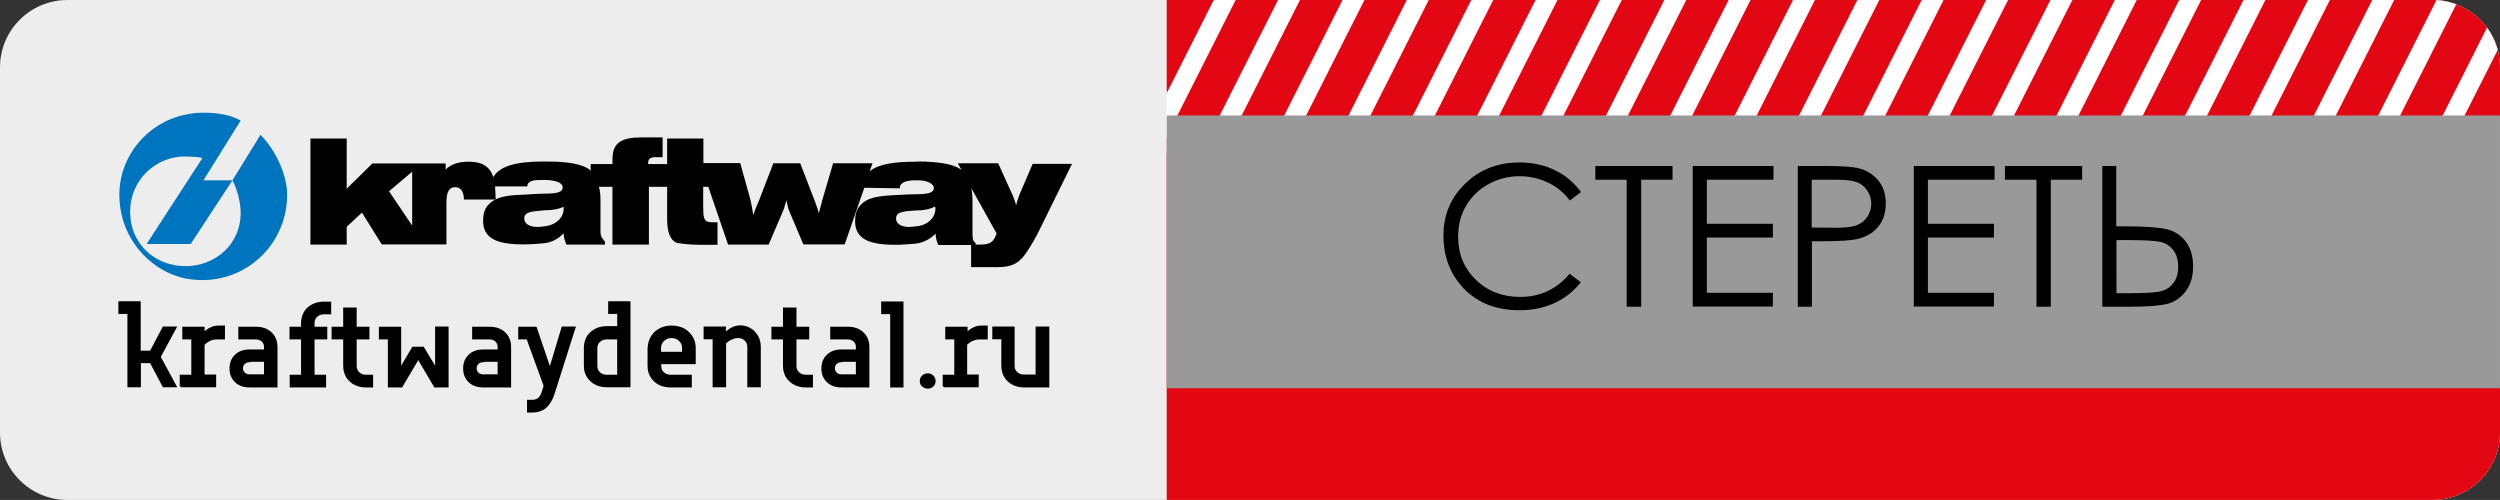
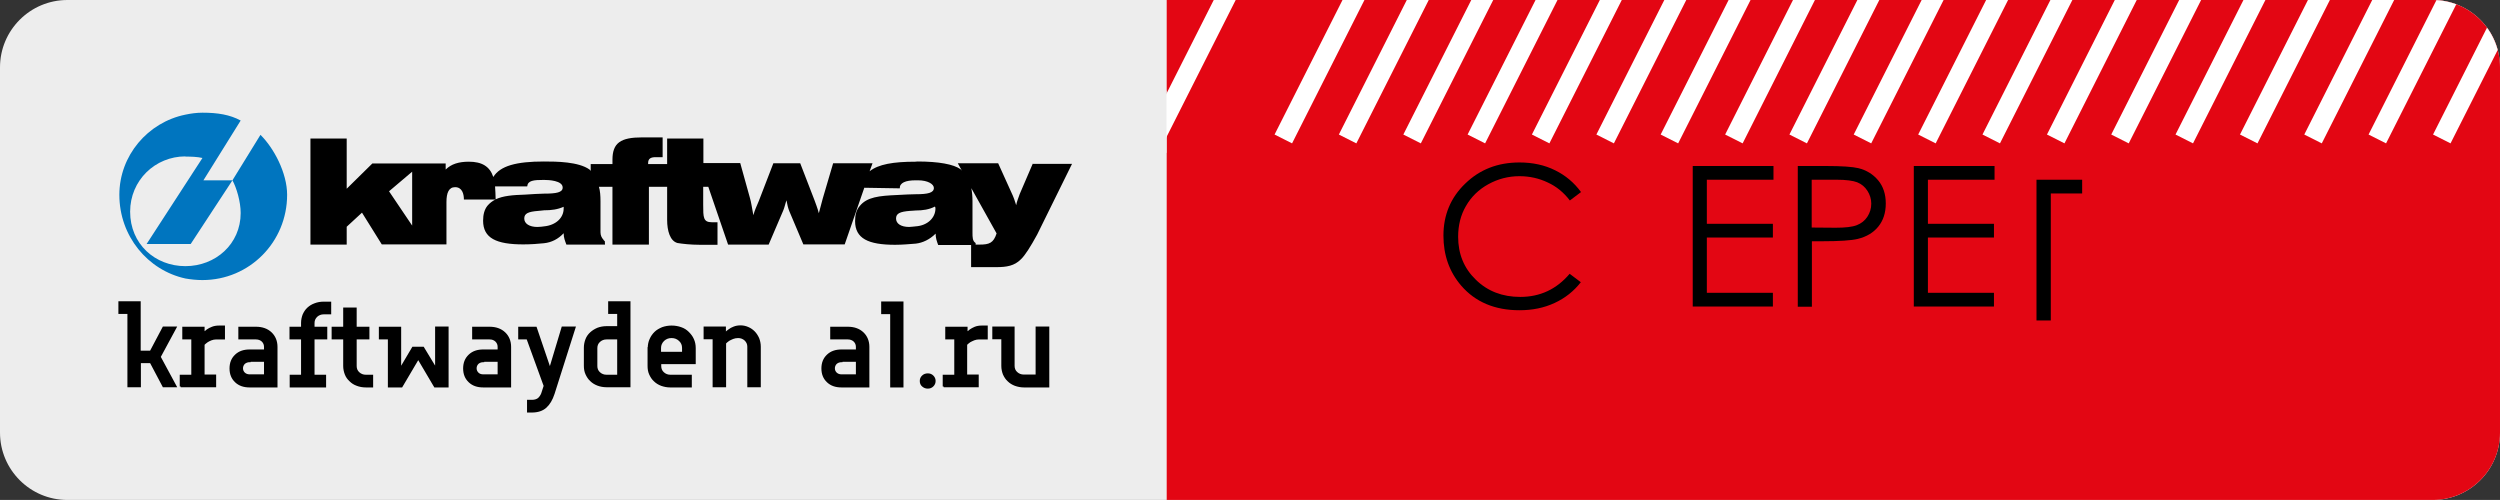
<svg xmlns="http://www.w3.org/2000/svg" xmlns:xlink="http://www.w3.org/1999/xlink" version="1.1" id="Слой_1" x="0px" y="0px" viewBox="0 0 127.56 25.51" style="enable-background:new 0 0 127.56 25.51;" xml:space="preserve">
  <rect x="0" y="0" width="127.56" height="25.51" fill="#333333" stroke="none" />
  <style type="text/css">
	.st0{clip-path:url(#SVGID_00000056420415964017826940000005588259511368571309_);}
	.st1{fill:#EDEDED;}
	.st2{fill:#E30613;}
	.st3{clip-path:url(#SVGID_00000056420415964017826940000005588259511368571309_);fill:none;stroke:#FFFFFF;}
	.st4{fill:none;stroke:#FFFFFF;}
	.st5{stroke:#000000;stroke-width:0.098;}
	.st6{fill-rule:evenodd;clip-rule:evenodd;}
	.st7{fill-rule:evenodd;clip-rule:evenodd;fill:#0075BF;}
	.st8{clip-path:url(#SVGID_00000056420415964017826940000005588259511368571309_);fill:#999999;}
</style>
  <g>
    <defs>
      <path id="SVGID_1_" d="M124.12,25.51H3.44c-1.9,0-3.44-1.54-3.44-3.44V3.44C0,1.54,1.54,0,3.44,0h120.68    c1.9,0,3.44,1.54,3.44,3.44v18.64C127.56,23.97,126.02,25.51,124.12,25.51z" />
    </defs>
    <clipPath id="SVGID_00000159470251794068382490000012040425056856549544_">
      <use xlink:href="#SVGID_1_" style="overflow:visible;" />
    </clipPath>
    <g style="clip-path:url(#SVGID_00000159470251794068382490000012040425056856549544_);">
      <rect x="-5.67" y="-5.67" class="st1" width="138.9" height="36.85" />
      <rect x="59.53" y="-5.67" class="st2" width="73.7" height="36.85" />
    </g>
    <line style="clip-path:url(#SVGID_00000159470251794068382490000012040425056856549544_);fill:none;stroke:#FFFFFF;" x1="82.49" y1="-7.09" x2="75.33" y2="7.09" />
-     <line style="clip-path:url(#SVGID_00000159470251794068382490000012040425056856549544_);fill:none;stroke:#FFFFFF;" x1="69.35" y1="-7.09" x2="62.19" y2="7.09" />
    <line style="clip-path:url(#SVGID_00000159470251794068382490000012040425056856549544_);fill:none;stroke:#FFFFFF;" x1="79.21" y1="-7.09" x2="72.05" y2="7.09" />
    <line style="clip-path:url(#SVGID_00000159470251794068382490000012040425056856549544_);fill:none;stroke:#FFFFFF;" x1="75.92" y1="-7.09" x2="68.76" y2="7.09" />
    <line style="clip-path:url(#SVGID_00000159470251794068382490000012040425056856549544_);fill:none;stroke:#FFFFFF;" x1="85.77" y1="-7.09" x2="78.61" y2="7.09" />
    <line style="clip-path:url(#SVGID_00000159470251794068382490000012040425056856549544_);fill:none;stroke:#FFFFFF;" x1="89.06" y1="-7.09" x2="81.9" y2="7.09" />
    <line style="clip-path:url(#SVGID_00000159470251794068382490000012040425056856549544_);fill:none;stroke:#FFFFFF;" x1="102.19" y1="-7.09" x2="95.03" y2="7.09" />
    <line style="clip-path:url(#SVGID_00000159470251794068382490000012040425056856549544_);fill:none;stroke:#FFFFFF;" x1="92.34" y1="-7.09" x2="85.18" y2="7.09" />
    <line style="clip-path:url(#SVGID_00000159470251794068382490000012040425056856549544_);fill:none;stroke:#FFFFFF;" x1="105.48" y1="-7.09" x2="98.32" y2="7.09" />
    <line style="clip-path:url(#SVGID_00000159470251794068382490000012040425056856549544_);fill:none;stroke:#FFFFFF;" x1="115.33" y1="-7.09" x2="108.17" y2="7.09" />
    <line style="clip-path:url(#SVGID_00000159470251794068382490000012040425056856549544_);fill:none;stroke:#FFFFFF;" x1="95.62" y1="-7.09" x2="88.47" y2="7.09" />
    <line style="clip-path:url(#SVGID_00000159470251794068382490000012040425056856549544_);fill:none;stroke:#FFFFFF;" x1="112.04" y1="-7.09" x2="104.89" y2="7.09" />
    <line style="clip-path:url(#SVGID_00000159470251794068382490000012040425056856549544_);fill:none;stroke:#FFFFFF;" x1="121.9" y1="-7.09" x2="114.74" y2="7.09" />
    <line style="clip-path:url(#SVGID_00000159470251794068382490000012040425056856549544_);fill:none;stroke:#FFFFFF;" x1="131.75" y1="-7.09" x2="124.59" y2="7.09" />
    <line style="clip-path:url(#SVGID_00000159470251794068382490000012040425056856549544_);fill:none;stroke:#FFFFFF;" x1="98.91" y1="-7.09" x2="91.75" y2="7.09" />
    <line style="clip-path:url(#SVGID_00000159470251794068382490000012040425056856549544_);fill:none;stroke:#FFFFFF;" x1="108.76" y1="-7.09" x2="101.6" y2="7.09" />
    <line style="clip-path:url(#SVGID_00000159470251794068382490000012040425056856549544_);fill:none;stroke:#FFFFFF;" x1="118.61" y1="-7.09" x2="111.45" y2="7.09" />
    <line style="clip-path:url(#SVGID_00000159470251794068382490000012040425056856549544_);fill:none;stroke:#FFFFFF;" x1="128.46" y1="-7.09" x2="121.3" y2="7.09" />
    <line style="clip-path:url(#SVGID_00000159470251794068382490000012040425056856549544_);fill:none;stroke:#FFFFFF;" x1="125.18" y1="-7.09" x2="118.02" y2="7.09" />
    <line style="clip-path:url(#SVGID_00000159470251794068382490000012040425056856549544_);fill:none;stroke:#FFFFFF;" x1="72.64" y1="-7.09" x2="65.48" y2="7.09" />
    <g style="clip-path:url(#SVGID_00000159470251794068382490000012040425056856549544_);">
      <line class="st4" x1="66.07" y1="-7.09" x2="58.91" y2="7.09" />
      <rect x="58.42" y="4.62" class="st1" width="1.1" height="3.18" />
    </g>
    <g style="clip-path:url(#SVGID_00000159470251794068382490000012040425056856549544_);">
      <path class="st5" d="M7.14,17.94h0.55l0.65-1.23h0.62l-0.81,1.5l0.81,1.5H8.34l-0.65-1.23H7.14v1.23H6.55v-3.74H6.09v-0.55h1.04    V17.94z" />
      <path class="st5" d="M9.22,19.72v-0.55h0.59v-1.9H9.35v-0.55h1.04v0.31c0.05-0.07,0.12-0.13,0.19-0.18    c0.07-0.05,0.15-0.09,0.25-0.13c0.1-0.04,0.21-0.06,0.34-0.06h0.26v0.61h-0.39c-0.1,0-0.19,0.02-0.27,0.05    c-0.08,0.03-0.15,0.07-0.2,0.1c-0.07,0.05-0.13,0.1-0.18,0.15v1.59h0.59v0.55H9.22z" />
      <path class="st5" d="M12.74,19.72c-0.3,0-0.53-0.08-0.71-0.25c-0.18-0.17-0.27-0.39-0.27-0.67c0-0.28,0.09-0.5,0.27-0.67    c0.18-0.17,0.41-0.25,0.71-0.25h0.78v-0.18c0-0.12-0.04-0.22-0.13-0.31c-0.09-0.08-0.2-0.12-0.33-0.12h-0.85v-0.55h0.85    c0.31,0,0.57,0.09,0.76,0.27c0.19,0.18,0.29,0.42,0.29,0.71v2.02H12.74z M12.74,18.43c-0.11,0-0.21,0.04-0.28,0.1    c-0.07,0.07-0.11,0.16-0.11,0.26c0,0.11,0.04,0.19,0.11,0.26c0.08,0.07,0.17,0.1,0.28,0.1h0.78v-0.74H12.74z" />
      <path class="st5" d="M15.41,19.17v-1.9h-0.59v-0.55h0.59v-0.24c0-0.15,0.03-0.29,0.08-0.42c0.06-0.13,0.13-0.24,0.23-0.33    c0.1-0.09,0.21-0.16,0.35-0.21c0.13-0.05,0.28-0.08,0.45-0.08h0.33v0.55h-0.33c-0.15,0-0.27,0.05-0.37,0.14    c-0.1,0.1-0.15,0.21-0.15,0.35v0.24h0.65v0.55H16v1.9h0.59v0.55h-1.76v-0.55H15.41z" />
      <path class="st5" d="M17.56,17.27h-0.59v-0.55h0.59v-0.98h0.59v0.98h0.65v0.55h-0.65v1.41c0,0.14,0.05,0.26,0.15,0.35    c0.1,0.09,0.22,0.14,0.37,0.14h0.32v0.55h-0.32c-0.17,0-0.32-0.03-0.45-0.08c-0.14-0.05-0.25-0.12-0.35-0.22    c-0.1-0.09-0.18-0.2-0.23-0.33c-0.05-0.13-0.08-0.27-0.08-0.42V17.27z" />
      <path class="st5" d="M22.25,18.83v-2.12h0.59v3.01h-0.65l-0.85-1.44l-0.85,1.44h-0.65v-2.45h-0.46v-0.55h1.04v2.12l0.65-1.1h0.52    L22.25,18.83z" />
      <path class="st5" d="M24.66,19.72c-0.3,0-0.53-0.08-0.71-0.25c-0.18-0.17-0.27-0.39-0.27-0.67c0-0.28,0.09-0.5,0.27-0.67    c0.18-0.17,0.41-0.25,0.71-0.25h0.78v-0.18c0-0.12-0.04-0.22-0.13-0.31c-0.09-0.08-0.19-0.12-0.33-0.12h-0.84v-0.55h0.84    c0.31,0,0.57,0.09,0.76,0.27c0.19,0.18,0.29,0.42,0.29,0.71v2.02H24.66z M24.66,18.43c-0.11,0-0.21,0.04-0.28,0.1    c-0.07,0.07-0.11,0.16-0.11,0.26c0,0.11,0.04,0.19,0.11,0.26c0.07,0.07,0.17,0.1,0.28,0.1h0.78v-0.74H24.66z" />
      <path class="st5" d="M28.7,16.71h0.62l-1.07,3.37c-0.1,0.31-0.24,0.54-0.41,0.69c-0.17,0.15-0.4,0.23-0.7,0.23h-0.2v-0.55h0.2    c0.15,0,0.26-0.04,0.34-0.1c0.08-0.07,0.14-0.16,0.18-0.26l0.13-0.4l-0.88-2.42h-0.42v-0.55h0.85l0.72,2.12L28.7,16.71z" />
      <path class="st5" d="M31.54,16.71v-0.74h-0.46v-0.55h1.04v4.29h-1.17c-0.16,0-0.32-0.03-0.45-0.08c-0.13-0.05-0.25-0.12-0.35-0.22    c-0.1-0.09-0.17-0.2-0.23-0.33c-0.06-0.13-0.08-0.27-0.08-0.42v-0.92c0-0.15,0.03-0.29,0.08-0.42c0.05-0.13,0.13-0.24,0.23-0.33    c0.1-0.09,0.21-0.16,0.35-0.22c0.13-0.05,0.29-0.08,0.45-0.08H31.54z M30.43,18.68c0,0.14,0.05,0.26,0.15,0.35    c0.1,0.09,0.22,0.14,0.37,0.14h0.59v-1.9h-0.59c-0.15,0-0.27,0.05-0.37,0.14c-0.1,0.09-0.15,0.21-0.15,0.35V18.68z" />
      <path class="st5" d="M33.1,17.76c0-0.16,0.03-0.31,0.09-0.44c0.06-0.14,0.14-0.25,0.24-0.35c0.1-0.1,0.23-0.17,0.37-0.23    c0.14-0.05,0.3-0.08,0.47-0.08c0.17,0,0.33,0.03,0.47,0.08c0.15,0.05,0.27,0.13,0.37,0.23c0.1,0.1,0.19,0.21,0.25,0.35    c0.06,0.13,0.09,0.28,0.09,0.44v0.77h-1.76v0.15c0,0.14,0.05,0.26,0.15,0.35c0.1,0.09,0.22,0.14,0.37,0.14h1.04v0.55H34.2    c-0.16,0-0.31-0.03-0.45-0.08c-0.13-0.05-0.25-0.12-0.35-0.22c-0.1-0.09-0.17-0.2-0.23-0.33c-0.06-0.13-0.08-0.27-0.08-0.42V17.76    z M34.27,17.2c-0.17,0-0.3,0.05-0.42,0.16c-0.11,0.11-0.17,0.24-0.17,0.39V18h1.17v-0.25c0-0.16-0.06-0.29-0.17-0.39    C34.57,17.26,34.44,17.2,34.27,17.2z" />
      <path class="st5" d="M37.01,17.02c0.05-0.07,0.12-0.13,0.2-0.18c0.06-0.05,0.14-0.09,0.24-0.13c0.1-0.04,0.21-0.06,0.34-0.06    c0.13,0,0.26,0.03,0.37,0.08c0.12,0.05,0.22,0.12,0.31,0.21c0.09,0.09,0.16,0.2,0.22,0.33c0.05,0.13,0.08,0.27,0.08,0.42v2.02    h-0.59v-2.02c0-0.14-0.05-0.25-0.15-0.35c-0.1-0.09-0.22-0.14-0.37-0.14c-0.1,0-0.19,0.02-0.27,0.05    c-0.08,0.03-0.15,0.07-0.21,0.1c-0.07,0.05-0.13,0.1-0.18,0.15v2.21h-0.59v-2.45h-0.46v-0.55h1.04V17.02z" />
-       <path class="st5" d="M40,17.27h-0.59v-0.55H40v-0.98h0.59v0.98h0.65v0.55h-0.65v1.41c0,0.14,0.05,0.26,0.15,0.35    c0.1,0.09,0.23,0.14,0.37,0.14h0.32v0.55h-0.32c-0.17,0-0.32-0.03-0.45-0.08c-0.13-0.05-0.25-0.12-0.35-0.22    c-0.1-0.09-0.18-0.2-0.23-0.33C40.03,18.97,40,18.83,40,18.68V17.27z" />
      <path class="st5" d="M42.94,19.72c-0.3,0-0.53-0.08-0.71-0.25c-0.18-0.17-0.27-0.39-0.27-0.67c0-0.28,0.09-0.5,0.27-0.67    c0.18-0.17,0.41-0.25,0.71-0.25h0.78v-0.18c0-0.12-0.04-0.22-0.13-0.31c-0.09-0.08-0.2-0.12-0.33-0.12h-0.85v-0.55h0.85    c0.31,0,0.57,0.09,0.76,0.27c0.19,0.18,0.29,0.42,0.29,0.71v2.02H42.94z M42.94,18.43c-0.11,0-0.21,0.04-0.28,0.1    c-0.07,0.07-0.11,0.16-0.11,0.26c0,0.11,0.04,0.19,0.11,0.26c0.08,0.07,0.17,0.1,0.28,0.1h0.78v-0.74H42.94z" />
      <path class="st5" d="M46.06,19.72h-0.59v-3.74h-0.46v-0.55h1.04V19.72z" />
      <path class="st5" d="M47.69,19.44c0,0.09-0.03,0.17-0.1,0.24c-0.07,0.07-0.15,0.1-0.25,0.1c-0.1,0-0.18-0.03-0.26-0.1    c-0.07-0.06-0.1-0.14-0.1-0.24c0-0.1,0.03-0.17,0.1-0.24c0.07-0.07,0.16-0.1,0.26-0.1c0.1,0,0.18,0.03,0.25,0.1    C47.66,19.27,47.69,19.35,47.69,19.44z" />
      <path class="st5" d="M48.15,19.72v-0.55h0.59v-1.9h-0.46v-0.55h1.04v0.31c0.05-0.07,0.12-0.13,0.19-0.18    c0.07-0.05,0.15-0.09,0.24-0.13c0.1-0.04,0.21-0.06,0.34-0.06h0.26v0.61h-0.39c-0.1,0-0.19,0.02-0.27,0.05    c-0.08,0.03-0.15,0.07-0.21,0.1c-0.07,0.05-0.13,0.1-0.18,0.15v1.59h0.59v0.55H48.15z" />
      <path class="st5" d="M52.91,16.71h0.58v3.01h-1.24c-0.16,0-0.31-0.03-0.45-0.08c-0.13-0.05-0.25-0.12-0.35-0.22    c-0.1-0.09-0.17-0.2-0.23-0.33c-0.05-0.13-0.08-0.27-0.08-0.42v-1.41h-0.46v-0.55h1.04v1.96c0,0.14,0.05,0.26,0.15,0.35    c0.1,0.09,0.22,0.14,0.37,0.14h0.65V16.71z" />
    </g>
    <g style="clip-path:url(#SVGID_00000159470251794068382490000012040425056856549544_);">
      <path class="st6" d="M49.98,12.48h-0.2V12.4c-0.16-0.1-0.16-0.29-0.16-0.54v-1.59c0-0.25-0.02-0.46-0.06-0.67l1.29,2.31    C50.69,12.4,50.48,12.48,49.98,12.48L49.98,12.48L49.98,12.48z M46.72,11.55c-0.06,0-0.21,0.03-0.33,0.03    c-0.42,0-0.67-0.17-0.67-0.43c0-0.26,0.2-0.35,0.71-0.39c0.1,0,0.23-0.02,0.29-0.02c0.36,0,0.7-0.05,0.98-0.2    c0.03,0.02,0.03,0.1,0.03,0.1C47.73,11.11,47.33,11.51,46.72,11.55L46.72,11.55L46.72,11.55z M28.76,10.64    c0,0.47-0.39,0.85-1,0.91c-0.07,0.01-0.22,0.03-0.34,0.03c-0.41,0-0.67-0.17-0.67-0.43c0-0.26,0.2-0.35,0.72-0.39    c0.09,0,0.22-0.03,0.29-0.03c0.37,0,0.69-0.04,1-0.18C28.76,10.57,28.76,10.64,28.76,10.64L28.76,10.64L28.76,10.64z M21.03,11.51    l-1.18-1.75l1.18-1V11.51L21.03,11.51L21.03,11.51z M52.7,8.34L52.03,9.9c-0.06,0.19-0.15,0.38-0.18,0.57    c-0.06-0.21-0.14-0.43-0.25-0.66l-0.67-1.48h-2.06l0.21,0.38c-0.02-0.02-0.04-0.04-0.06-0.07c-0.36-0.26-1.12-0.4-2.22-0.4    c-0.02,0-0.06,0.01-0.08,0.01c-1.14,0-1.9,0.13-2.35,0.49l0.15-0.41h-2.01l-0.53,1.8c-0.07,0.28-0.14,0.51-0.2,0.75    c-0.07-0.28-0.17-0.51-0.22-0.66l-0.73-1.89h-1.37l-0.74,1.92c-0.12,0.28-0.22,0.5-0.28,0.73c-0.07-0.35-0.11-0.67-0.17-0.86    l-0.5-1.8h-1.88V7.07h-1.85v1.3h-0.68h-0.29V8.32c0-0.23,0.14-0.3,0.38-0.3h0.36V7.01c-0.51,0-0.79,0-1.05,0    c-1.09,0-1.51,0.28-1.51,1.14c0,0.1,0,0.17,0,0.22h-1.11v0.35c-0.01-0.02-0.03-0.03-0.06-0.07c-0.56-0.4-1.68-0.41-2.33-0.41    c-1.4,0-2.23,0.22-2.58,0.79c-0.18-0.54-0.58-0.78-1.25-0.78c-0.51,0-0.9,0.12-1.18,0.4V8.34h-1.7H19l-1.31,1.29V7.07h-1.85v5.41    h1.85v-0.91l0.78-0.72l1.01,1.62h2.05h1.25v-2.16c0-0.47,0.12-0.76,0.44-0.76c0.36,0,0.45,0.34,0.45,0.63h1.61    c0.01,0,0.01-0.01,0.01-0.01c0-0.21-0.02-0.46-0.03-0.66h1.64c0.03-0.3,0.32-0.33,0.85-0.33c0.24,0,0.96,0.03,0.96,0.39    c0,0.25-0.32,0.31-0.96,0.31c-0.25,0-0.58,0.03-0.96,0.05c-0.63,0.02-1.12,0.06-1.5,0.24c0,0,0,0.01,0,0.01h-0.01    c-0.16,0.08-0.29,0.18-0.41,0.32c-0.15,0.19-0.22,0.44-0.22,0.76c0,0.89,0.67,1.21,2.05,1.21c0.4,0,0.77-0.03,1.06-0.06    c0.38-0.04,0.72-0.21,1-0.51c0,0.23,0.07,0.39,0.14,0.58h1.97l-0.01-0.18c-0.04-0.01-0.07-0.07-0.07-0.07    c-0.09-0.1-0.15-0.22-0.15-0.38v-1.59c0-0.28-0.02-0.53-0.08-0.73h0.69v2.95h1.86V9.53h0.93v1.69c0,0.56,0.15,1.08,0.53,1.18    c0.23,0.04,0.68,0.09,1.13,0.09c0.28,0,0.6,0,0.91,0v-1.15h-0.29c-0.44,0-0.44-0.25-0.44-0.89V9.53h0.26l1.01,2.95h2.07l0.74-1.73    c0.07-0.15,0.1-0.34,0.17-0.53c0.03,0.18,0.08,0.41,0.15,0.57l0.71,1.68h2.11l1-2.89l1.81,0.03C45.9,9.33,46.2,9.2,46.72,9.2    c0.03,0,0.08,0,0.12,0c0.51,0,0.81,0.2,0.81,0.39c0,0.25-0.31,0.32-0.92,0.32c-0.23,0-0.59,0.02-0.96,0.04    c-0.91,0.04-1.54,0.1-1.91,0.57c-0.16,0.19-0.23,0.44-0.23,0.76c0,0.89,0.67,1.21,2.04,1.21c0.4,0,0.78-0.04,1.06-0.06    c0.35-0.04,0.71-0.21,1.01-0.51c0,0.23,0.06,0.39,0.13,0.58h1.68v1.13h1.3c0.52,0,0.91-0.07,1.23-0.39    c0.22-0.2,0.5-0.65,0.84-1.27l1.78-3.61H52.7L52.7,8.34L52.7,8.34z" />
      <path class="st7" d="M9.46,13.58c1.54,0,2.82-1.13,2.82-2.71c0-0.58-0.21-1.29-0.42-1.67l-2.13,3.25H9.46H7.48L9.46,9.4l0.87-1.34    C10.06,8,9.77,7.99,9.46,7.99V7.98c-1.54,0-2.82,1.22-2.82,2.82C6.64,12.45,7.91,13.58,9.46,13.58L9.46,13.58L9.46,13.58    L9.46,13.58L9.46,13.58z M9.46,14.21c-1.92-0.42-3.37-2.16-3.37-4.27c0-2,1.45-3.7,3.37-4.09c0.28-0.06,0.58-0.1,0.87-0.1    c0.77,0,1.4,0.1,1.95,0.4L10.38,9.2h1.48l1.43-2.32c0.69,0.68,1.36,1.95,1.36,3.06c0,2.41-1.92,4.35-4.32,4.35    C10.04,14.29,9.74,14.26,9.46,14.21L9.46,14.21L9.46,14.21L9.46,14.21z" />
    </g>
-     <rect x="59.53" y="5.89" style="clip-path:url(#SVGID_00000159470251794068382490000012040425056856549544_);fill:#999999;" width="73.7" height="13.92" />
    <g style="clip-path:url(#SVGID_00000159470251794068382490000012040425056856549544_);">
      <path d="M80.67,9.8l-0.57,0.43c-0.31-0.41-0.69-0.72-1.13-0.92c-0.44-0.21-0.92-0.32-1.44-0.32c-0.57,0-1.1,0.14-1.59,0.41    c-0.49,0.27-0.87,0.64-1.14,1.11c-0.27,0.46-0.4,0.99-0.4,1.57c0,0.88,0.3,1.61,0.9,2.19c0.6,0.59,1.36,0.88,2.27,0.88    c1.01,0,1.85-0.39,2.52-1.18l0.57,0.43c-0.36,0.46-0.8,0.81-1.34,1.06c-0.54,0.25-1.13,0.37-1.79,0.37    c-1.26,0-2.25-0.42-2.97-1.25c-0.61-0.71-0.91-1.56-0.91-2.56c0-1.05,0.37-1.94,1.11-2.65c0.74-0.72,1.66-1.08,2.77-1.08    c0.67,0,1.28,0.13,1.82,0.4C79.88,8.95,80.32,9.32,80.67,9.8z" />
-       <path d="M81.4,9.17v-0.7h3.94v0.7h-1.6v6.48H83V9.17H81.4z" />
      <path d="M86.37,8.47h4.12v0.7h-3.4v2.25h3.37v0.7h-3.37v2.82h3.37v0.7h-4.09V8.47z" />
      <path d="M91.73,8.47h1.43c0.82,0,1.37,0.04,1.66,0.11c0.41,0.1,0.75,0.31,1.01,0.62c0.26,0.31,0.39,0.71,0.39,1.18    c0,0.48-0.13,0.87-0.38,1.18c-0.25,0.31-0.6,0.52-1.05,0.63c-0.33,0.08-0.93,0.12-1.83,0.12h-0.51v3.34h-0.72V8.47z M92.44,9.17    v2.44l1.22,0.01c0.49,0,0.85-0.04,1.08-0.13c0.23-0.09,0.41-0.23,0.54-0.43c0.13-0.2,0.2-0.42,0.2-0.67c0-0.24-0.07-0.46-0.2-0.66    c-0.13-0.2-0.3-0.34-0.52-0.43c-0.21-0.08-0.56-0.13-1.05-0.13H92.44z" />
      <path d="M97.65,8.47h4.12v0.7h-3.4v2.25h3.37v0.7h-3.37v2.82h3.37v0.7h-4.09V8.47z" />
-       <path d="M102.3,9.17v-0.7h3.94v0.7h-1.6v6.48h-0.73V9.17H102.3z" />
-       <path d="M107.26,8.47h0.72v3.08h0.52c0.94,0,1.62,0.05,2.03,0.14s0.74,0.3,0.99,0.63c0.25,0.33,0.38,0.75,0.38,1.27    c0,0.51-0.12,0.93-0.37,1.26c-0.24,0.33-0.56,0.55-0.93,0.65c-0.38,0.1-1.01,0.15-1.9,0.15h-1.43V8.47z M107.98,14.96h0.77    c0.81,0,1.33-0.04,1.58-0.12c0.25-0.08,0.44-0.22,0.59-0.43c0.15-0.21,0.22-0.48,0.22-0.8c0-0.36-0.09-0.65-0.27-0.87    c-0.18-0.22-0.41-0.36-0.7-0.41c-0.28-0.05-0.81-0.08-1.57-0.08h-0.61V14.96z" />
+       <path d="M102.3,9.17h3.94v0.7h-1.6v6.48h-0.73V9.17H102.3z" />
    </g>
  </g>
</svg>